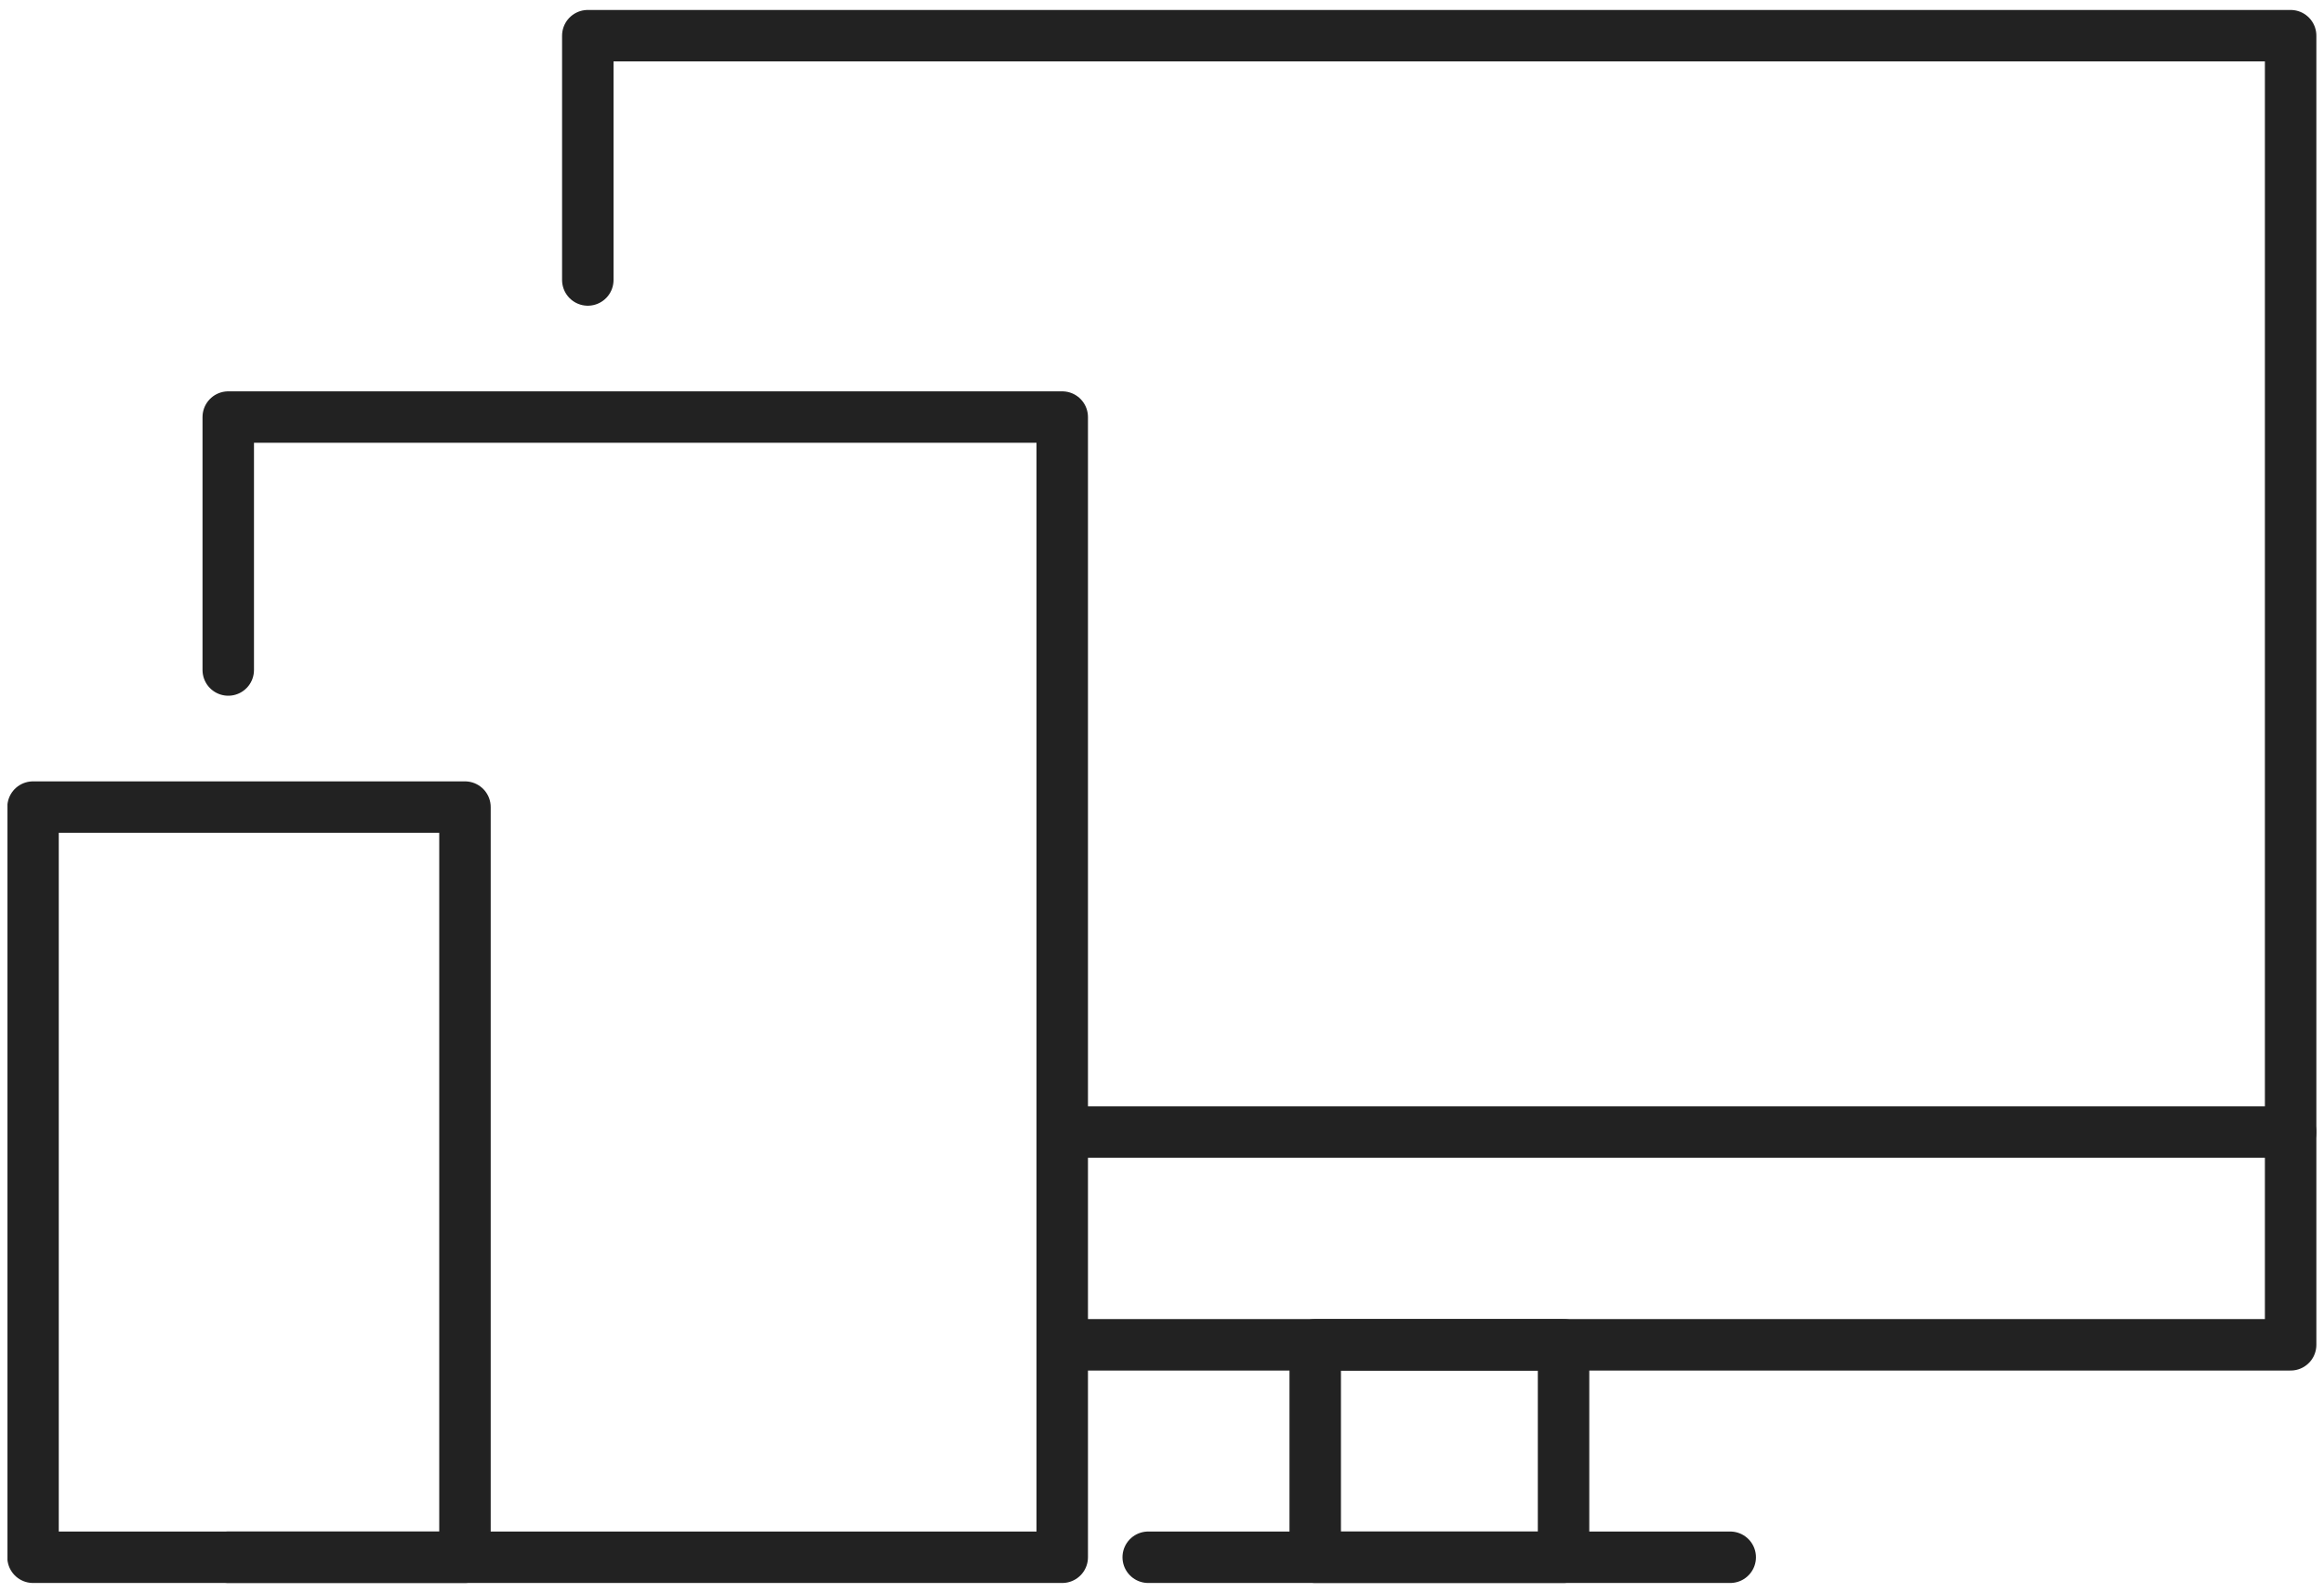
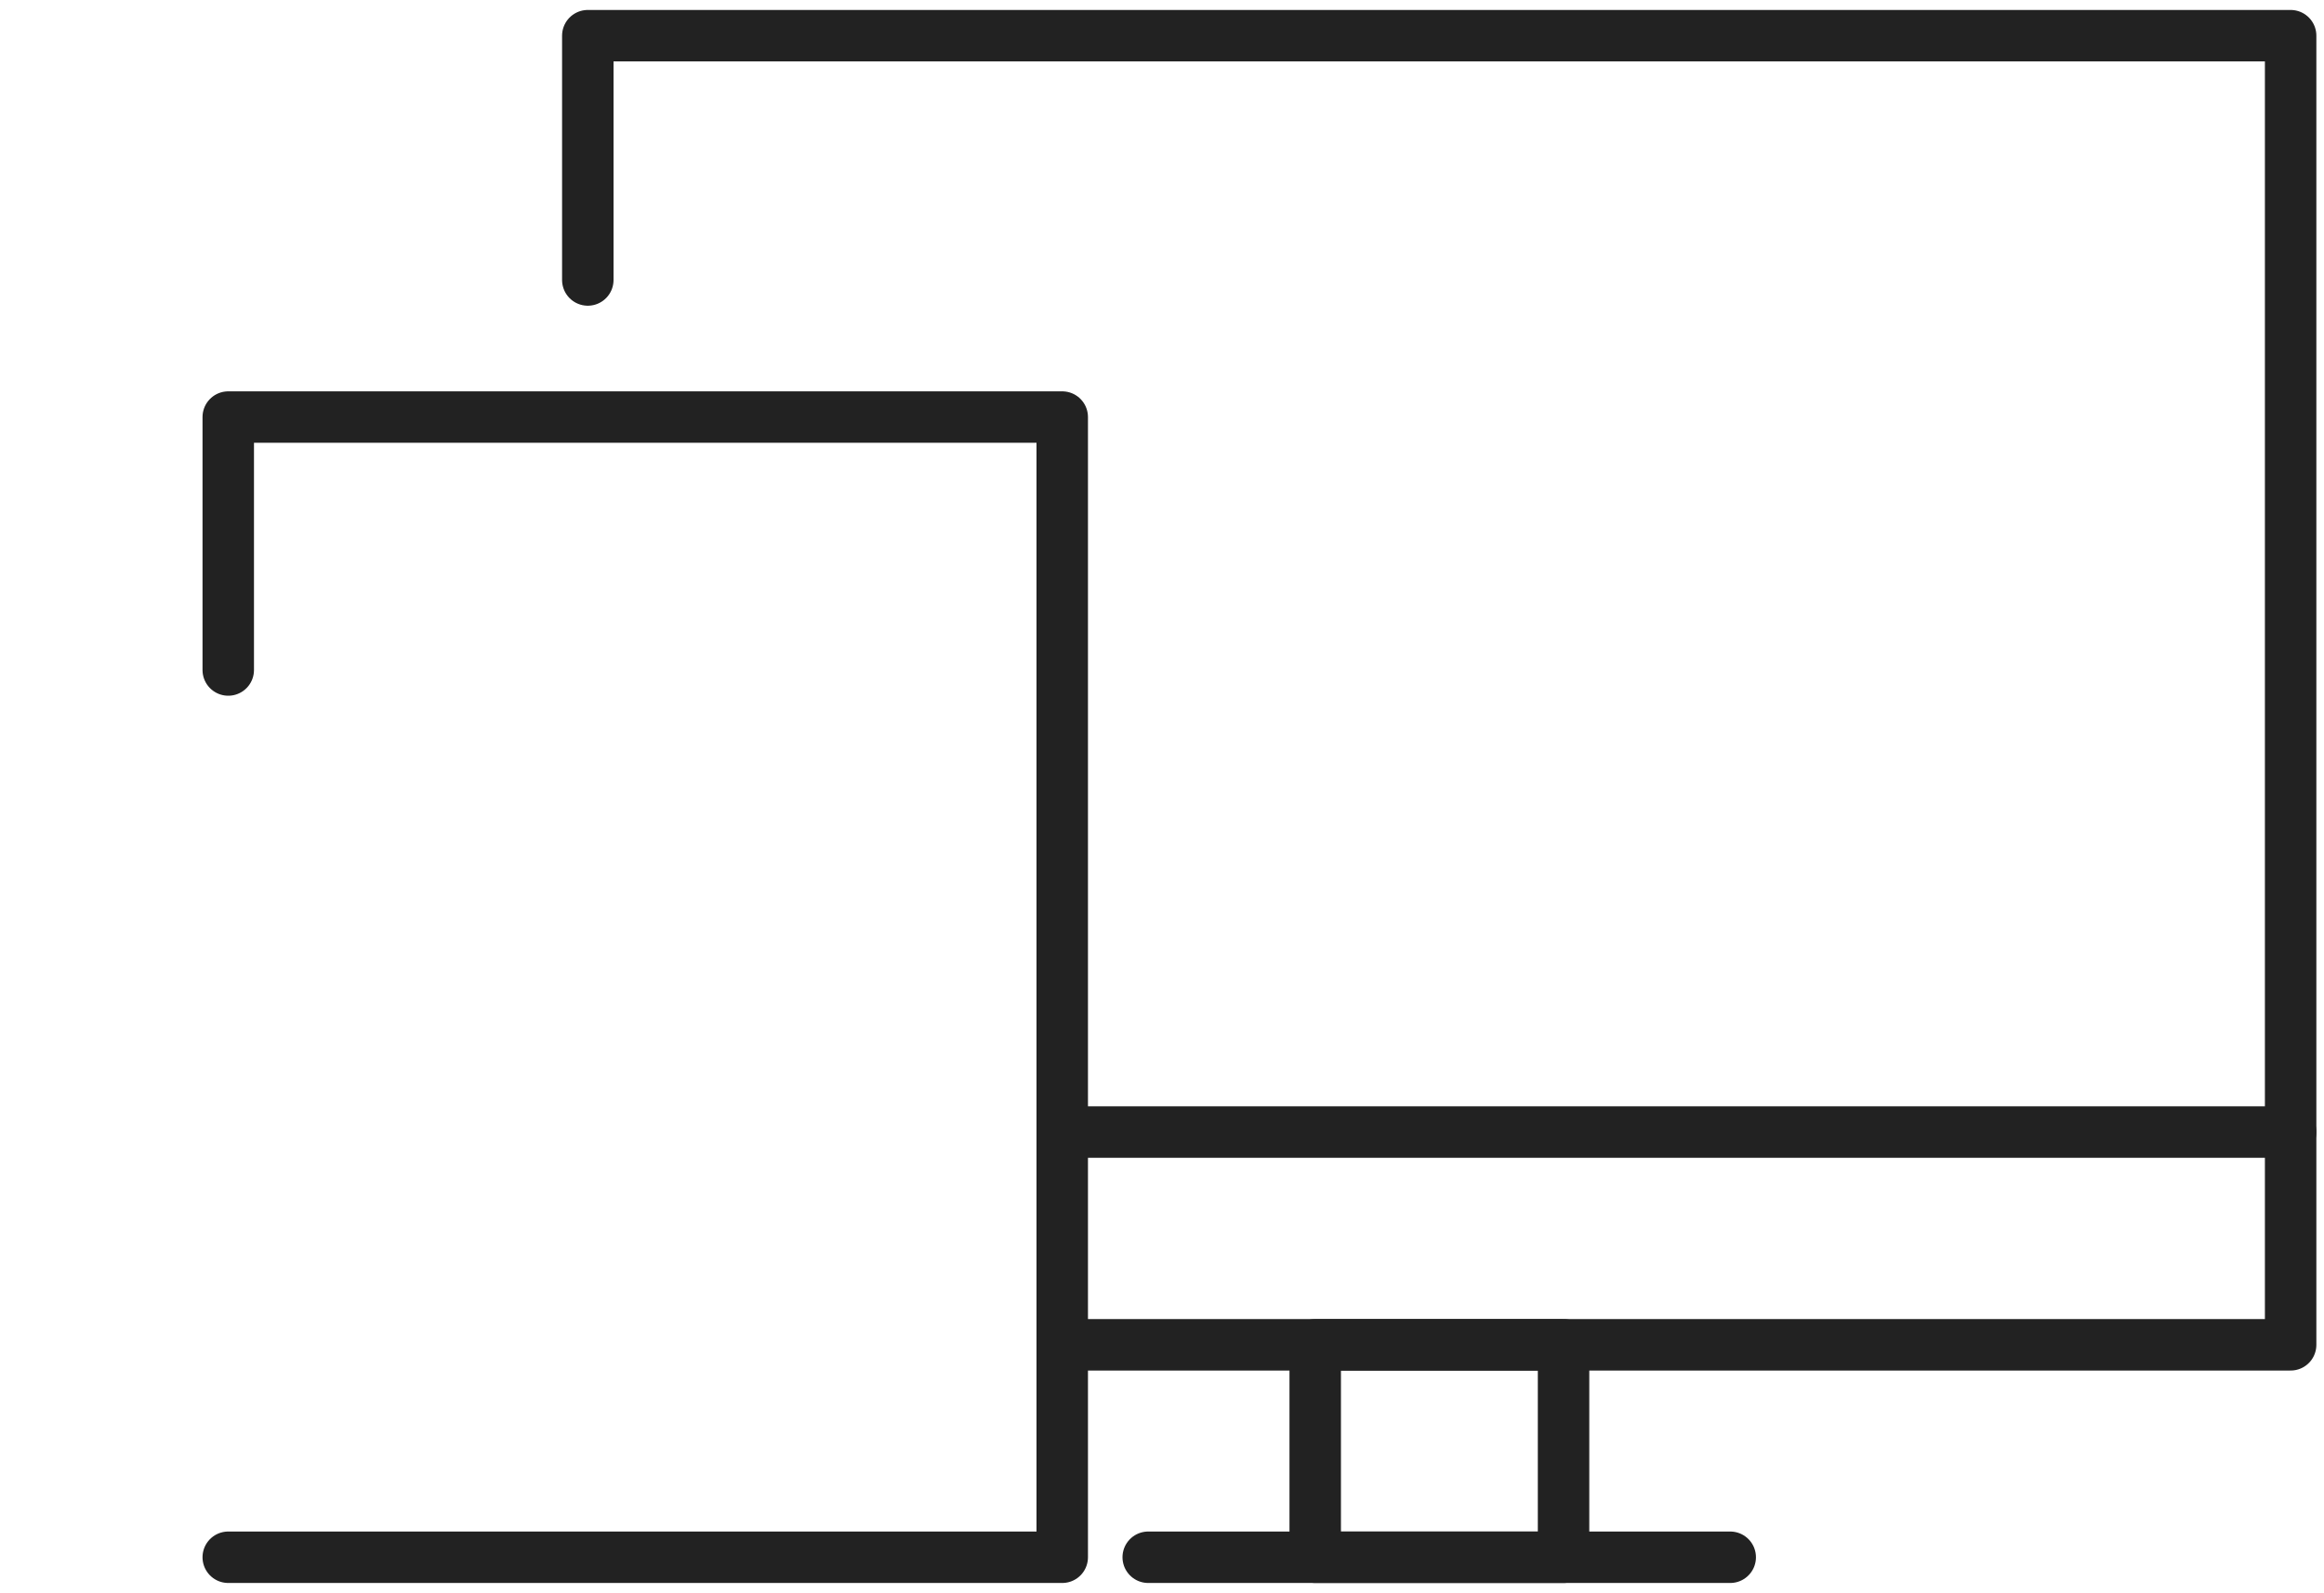
<svg xmlns="http://www.w3.org/2000/svg" width="70" height="48" viewBox="0 0 70 48" fill="none">
  <g clip-path="url(#clip0_3857_2396)">
    <path d="M31.995 40.515H39.625H47.095H68.995V36.065V5.345V1.075H61.105H27.305H17.705V7.595V8.435" stroke="#222222" stroke-width="1.55" stroke-linecap="round" stroke-linejoin="round" />
    <path d="M6.875 46.915H8.445H13.995H17.605H21.265H31.995V43.045V40.515V16.265V12.565H28.125H17.705H11.585H6.875V18.225V20.185" stroke="#222222" stroke-width="1.55" stroke-linecap="round" stroke-linejoin="round" />
-     <path d="M3.435 24.315H11.995H14.005V26.755V44.365V46.915H8.445H6.555H0.995V44.365V40.375V28.045V24.315H3.435Z" stroke="#222222" stroke-width="1.55" stroke-linecap="round" stroke-linejoin="round" />
    <path d="M47.095 40.515H39.615V46.915H47.095V40.515Z" stroke="#222222" stroke-width="1.55" stroke-linecap="round" stroke-linejoin="round" />
    <path d="M34.585 46.915H52.115" stroke="#222222" stroke-width="1.55" stroke-linecap="round" stroke-linejoin="round" />
    <path d="M68.995 34.105H31.995" stroke="#222222" stroke-width="1.55" stroke-linecap="round" stroke-linejoin="round" />
  </g>
  <defs>
    <clipPath id="clip0_3857_2396">
      <rect width="69.55" height="47.39" fill="white" transform="translate(0.225 0.305)" />
    </clipPath>
  </defs>
</svg>